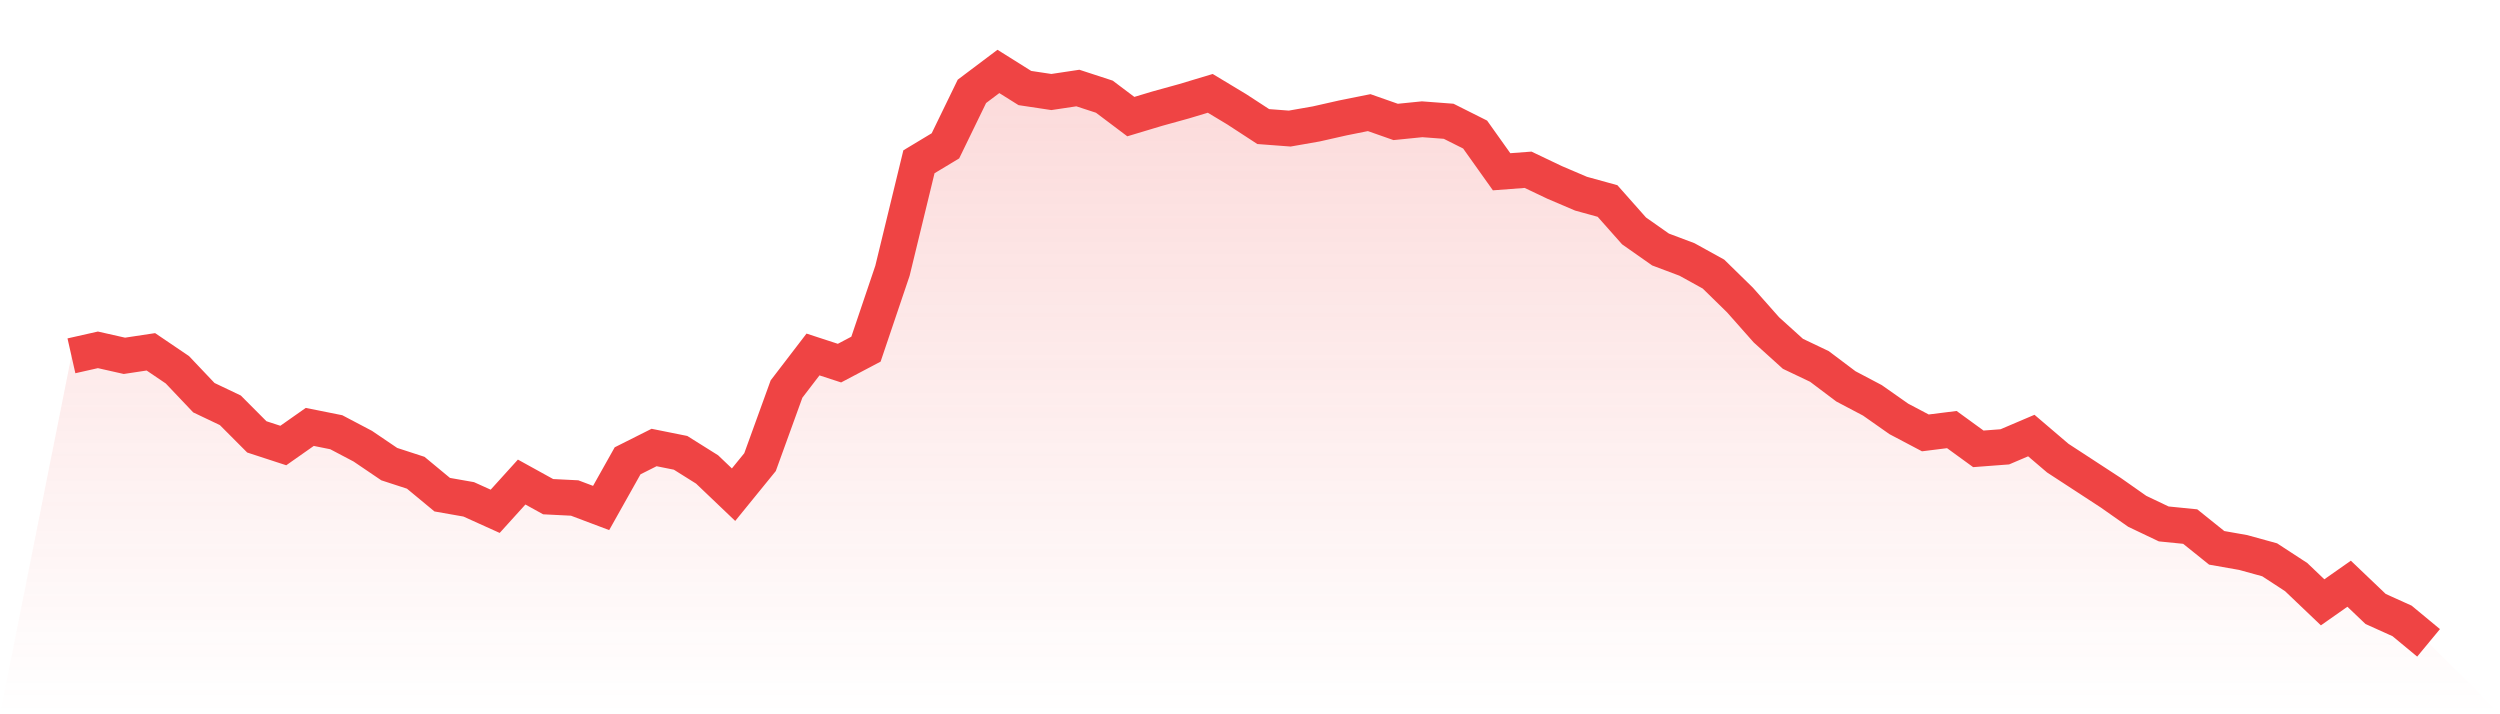
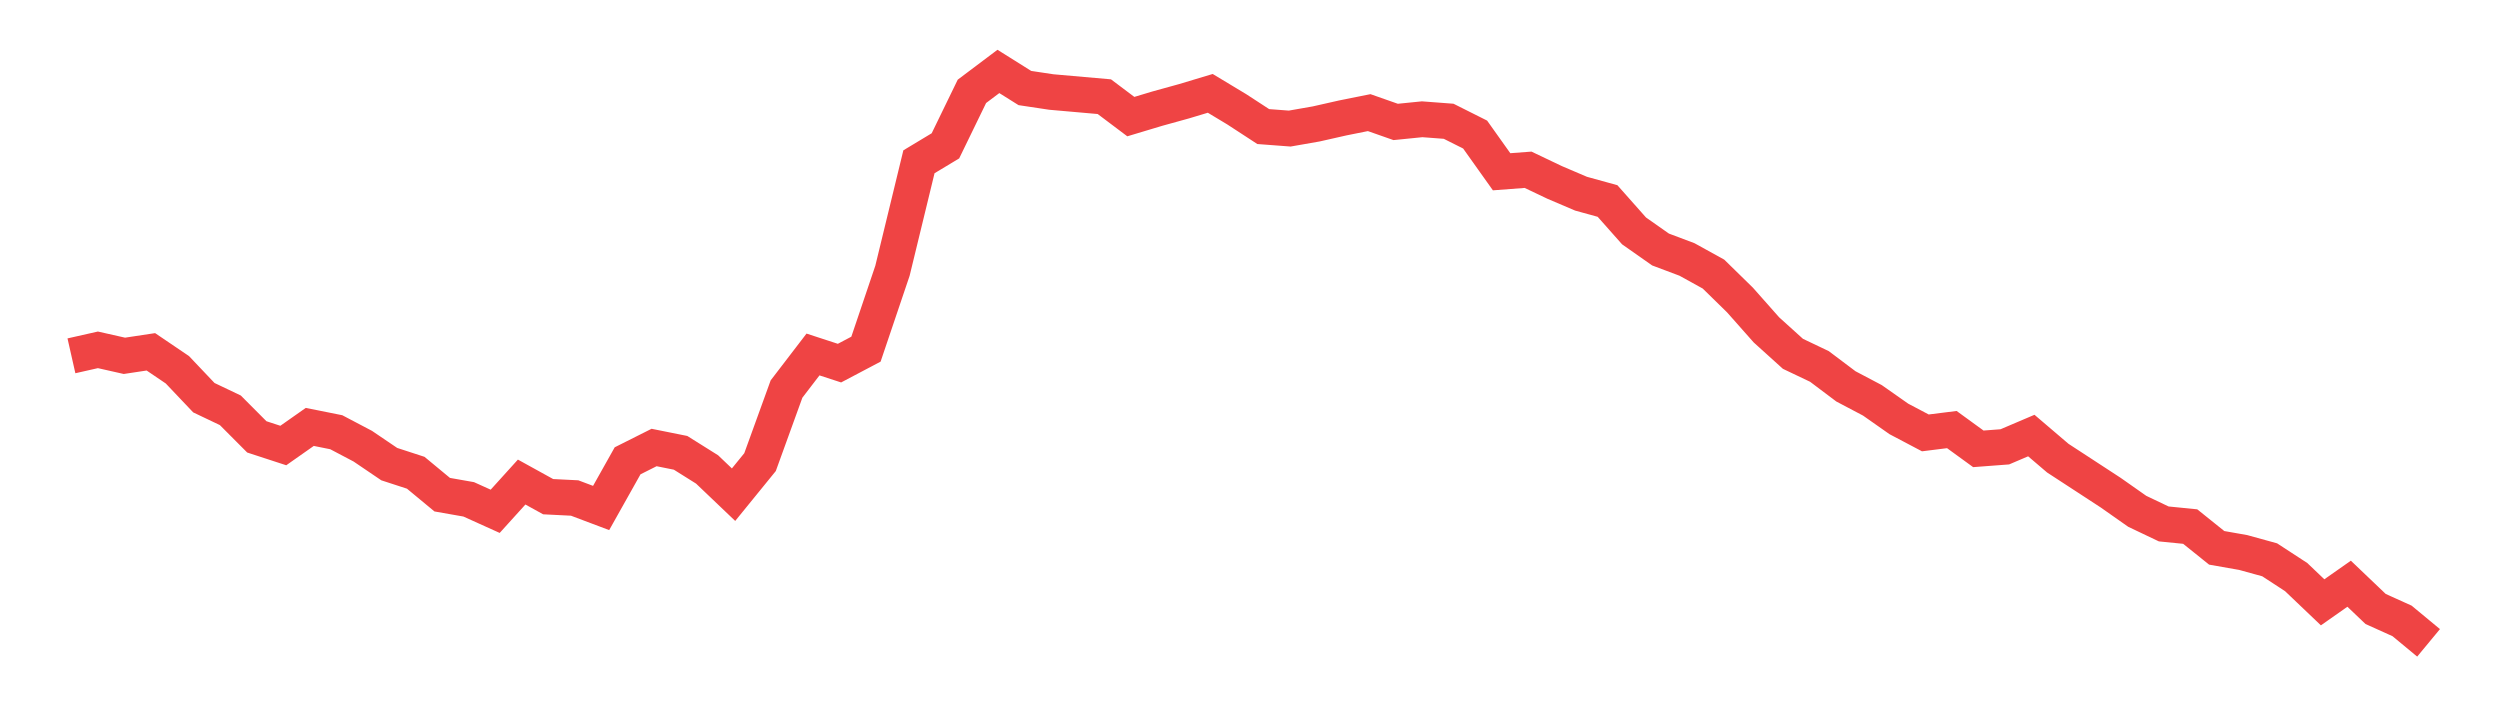
<svg xmlns="http://www.w3.org/2000/svg" viewBox="0 0 140 40">
  <defs>
    <linearGradient id="gradient" x1="0" x2="0" y1="0" y2="1">
      <stop offset="0%" stop-color="#ef4444" stop-opacity="0.2" />
      <stop offset="100%" stop-color="#ef4444" stop-opacity="0" />
    </linearGradient>
  </defs>
-   <path d="M4,19.926 L4,19.926 L5.483,19.591 L6.966,19.926 L8.449,19.702 L9.933,20.707 L11.416,22.27 L12.899,22.977 L14.382,24.465 L15.865,24.949 L17.348,23.907 L18.831,24.205 L20.315,24.986 L21.798,25.991 L23.281,26.474 L24.764,27.702 L26.247,27.963 L27.73,28.633 L29.213,26.995 L30.697,27.814 L32.18,27.888 L33.663,28.447 L35.146,25.805 L36.629,25.06 L38.112,25.358 L39.596,26.288 L41.079,27.702 L42.562,25.879 L44.045,21.786 L45.528,19.851 L47.011,20.335 L48.494,19.553 L49.978,15.163 L51.461,9.06 L52.944,8.167 L54.427,5.116 L55.91,4 L57.393,4.93 L58.876,5.153 L60.36,4.93 L61.843,5.414 L63.326,6.53 L64.809,6.084 L66.292,5.674 L67.775,5.228 L69.258,6.121 L70.742,7.088 L72.225,7.2 L73.708,6.94 L75.191,6.605 L76.674,6.307 L78.157,6.828 L79.64,6.679 L81.124,6.791 L82.607,7.535 L84.09,9.619 L85.573,9.507 L87.056,10.214 L88.539,10.847 L90.022,11.256 L91.506,12.93 L92.989,13.972 L94.472,14.53 L95.955,15.349 L97.438,16.8 L98.921,18.474 L100.404,19.814 L101.888,20.521 L103.371,21.637 L104.854,22.419 L106.337,23.46 L107.82,24.242 L109.303,24.056 L110.787,25.135 L112.27,25.023 L113.753,24.391 L115.236,25.656 L116.719,26.623 L118.202,27.591 L119.685,28.633 L121.169,29.34 L122.652,29.488 L124.135,30.679 L125.618,30.94 L127.101,31.349 L128.584,32.316 L130.067,33.73 L131.551,32.688 L133.034,34.102 L134.517,34.772 L136,36 L140,40 L0,40 z" fill="url(#gradient)" />
-   <path d="M4,19.926 L4,19.926 L5.483,19.591 L6.966,19.926 L8.449,19.702 L9.933,20.707 L11.416,22.27 L12.899,22.977 L14.382,24.465 L15.865,24.949 L17.348,23.907 L18.831,24.205 L20.315,24.986 L21.798,25.991 L23.281,26.474 L24.764,27.702 L26.247,27.963 L27.73,28.633 L29.213,26.995 L30.697,27.814 L32.18,27.888 L33.663,28.447 L35.146,25.805 L36.629,25.06 L38.112,25.358 L39.596,26.288 L41.079,27.702 L42.562,25.879 L44.045,21.786 L45.528,19.851 L47.011,20.335 L48.494,19.553 L49.978,15.163 L51.461,9.06 L52.944,8.167 L54.427,5.116 L55.91,4 L57.393,4.93 L58.876,5.153 L60.36,4.93 L61.843,5.414 L63.326,6.53 L64.809,6.084 L66.292,5.674 L67.775,5.228 L69.258,6.121 L70.742,7.088 L72.225,7.2 L73.708,6.94 L75.191,6.605 L76.674,6.307 L78.157,6.828 L79.64,6.679 L81.124,6.791 L82.607,7.535 L84.09,9.619 L85.573,9.507 L87.056,10.214 L88.539,10.847 L90.022,11.256 L91.506,12.93 L92.989,13.972 L94.472,14.53 L95.955,15.349 L97.438,16.8 L98.921,18.474 L100.404,19.814 L101.888,20.521 L103.371,21.637 L104.854,22.419 L106.337,23.46 L107.82,24.242 L109.303,24.056 L110.787,25.135 L112.27,25.023 L113.753,24.391 L115.236,25.656 L116.719,26.623 L118.202,27.591 L119.685,28.633 L121.169,29.34 L122.652,29.488 L124.135,30.679 L125.618,30.94 L127.101,31.349 L128.584,32.316 L130.067,33.73 L131.551,32.688 L133.034,34.102 L134.517,34.772 L136,36" fill="none" stroke="#ef4444" stroke-width="2" />
+   <path d="M4,19.926 L4,19.926 L5.483,19.591 L6.966,19.926 L8.449,19.702 L9.933,20.707 L11.416,22.27 L12.899,22.977 L14.382,24.465 L15.865,24.949 L17.348,23.907 L18.831,24.205 L20.315,24.986 L21.798,25.991 L23.281,26.474 L24.764,27.702 L26.247,27.963 L27.73,28.633 L29.213,26.995 L30.697,27.814 L32.18,27.888 L33.663,28.447 L35.146,25.805 L36.629,25.06 L38.112,25.358 L39.596,26.288 L41.079,27.702 L42.562,25.879 L44.045,21.786 L45.528,19.851 L47.011,20.335 L48.494,19.553 L49.978,15.163 L51.461,9.06 L52.944,8.167 L54.427,5.116 L55.91,4 L57.393,4.93 L58.876,5.153 L61.843,5.414 L63.326,6.53 L64.809,6.084 L66.292,5.674 L67.775,5.228 L69.258,6.121 L70.742,7.088 L72.225,7.2 L73.708,6.94 L75.191,6.605 L76.674,6.307 L78.157,6.828 L79.64,6.679 L81.124,6.791 L82.607,7.535 L84.09,9.619 L85.573,9.507 L87.056,10.214 L88.539,10.847 L90.022,11.256 L91.506,12.93 L92.989,13.972 L94.472,14.53 L95.955,15.349 L97.438,16.8 L98.921,18.474 L100.404,19.814 L101.888,20.521 L103.371,21.637 L104.854,22.419 L106.337,23.46 L107.82,24.242 L109.303,24.056 L110.787,25.135 L112.27,25.023 L113.753,24.391 L115.236,25.656 L116.719,26.623 L118.202,27.591 L119.685,28.633 L121.169,29.34 L122.652,29.488 L124.135,30.679 L125.618,30.94 L127.101,31.349 L128.584,32.316 L130.067,33.73 L131.551,32.688 L133.034,34.102 L134.517,34.772 L136,36" fill="none" stroke="#ef4444" stroke-width="2" />
</svg>